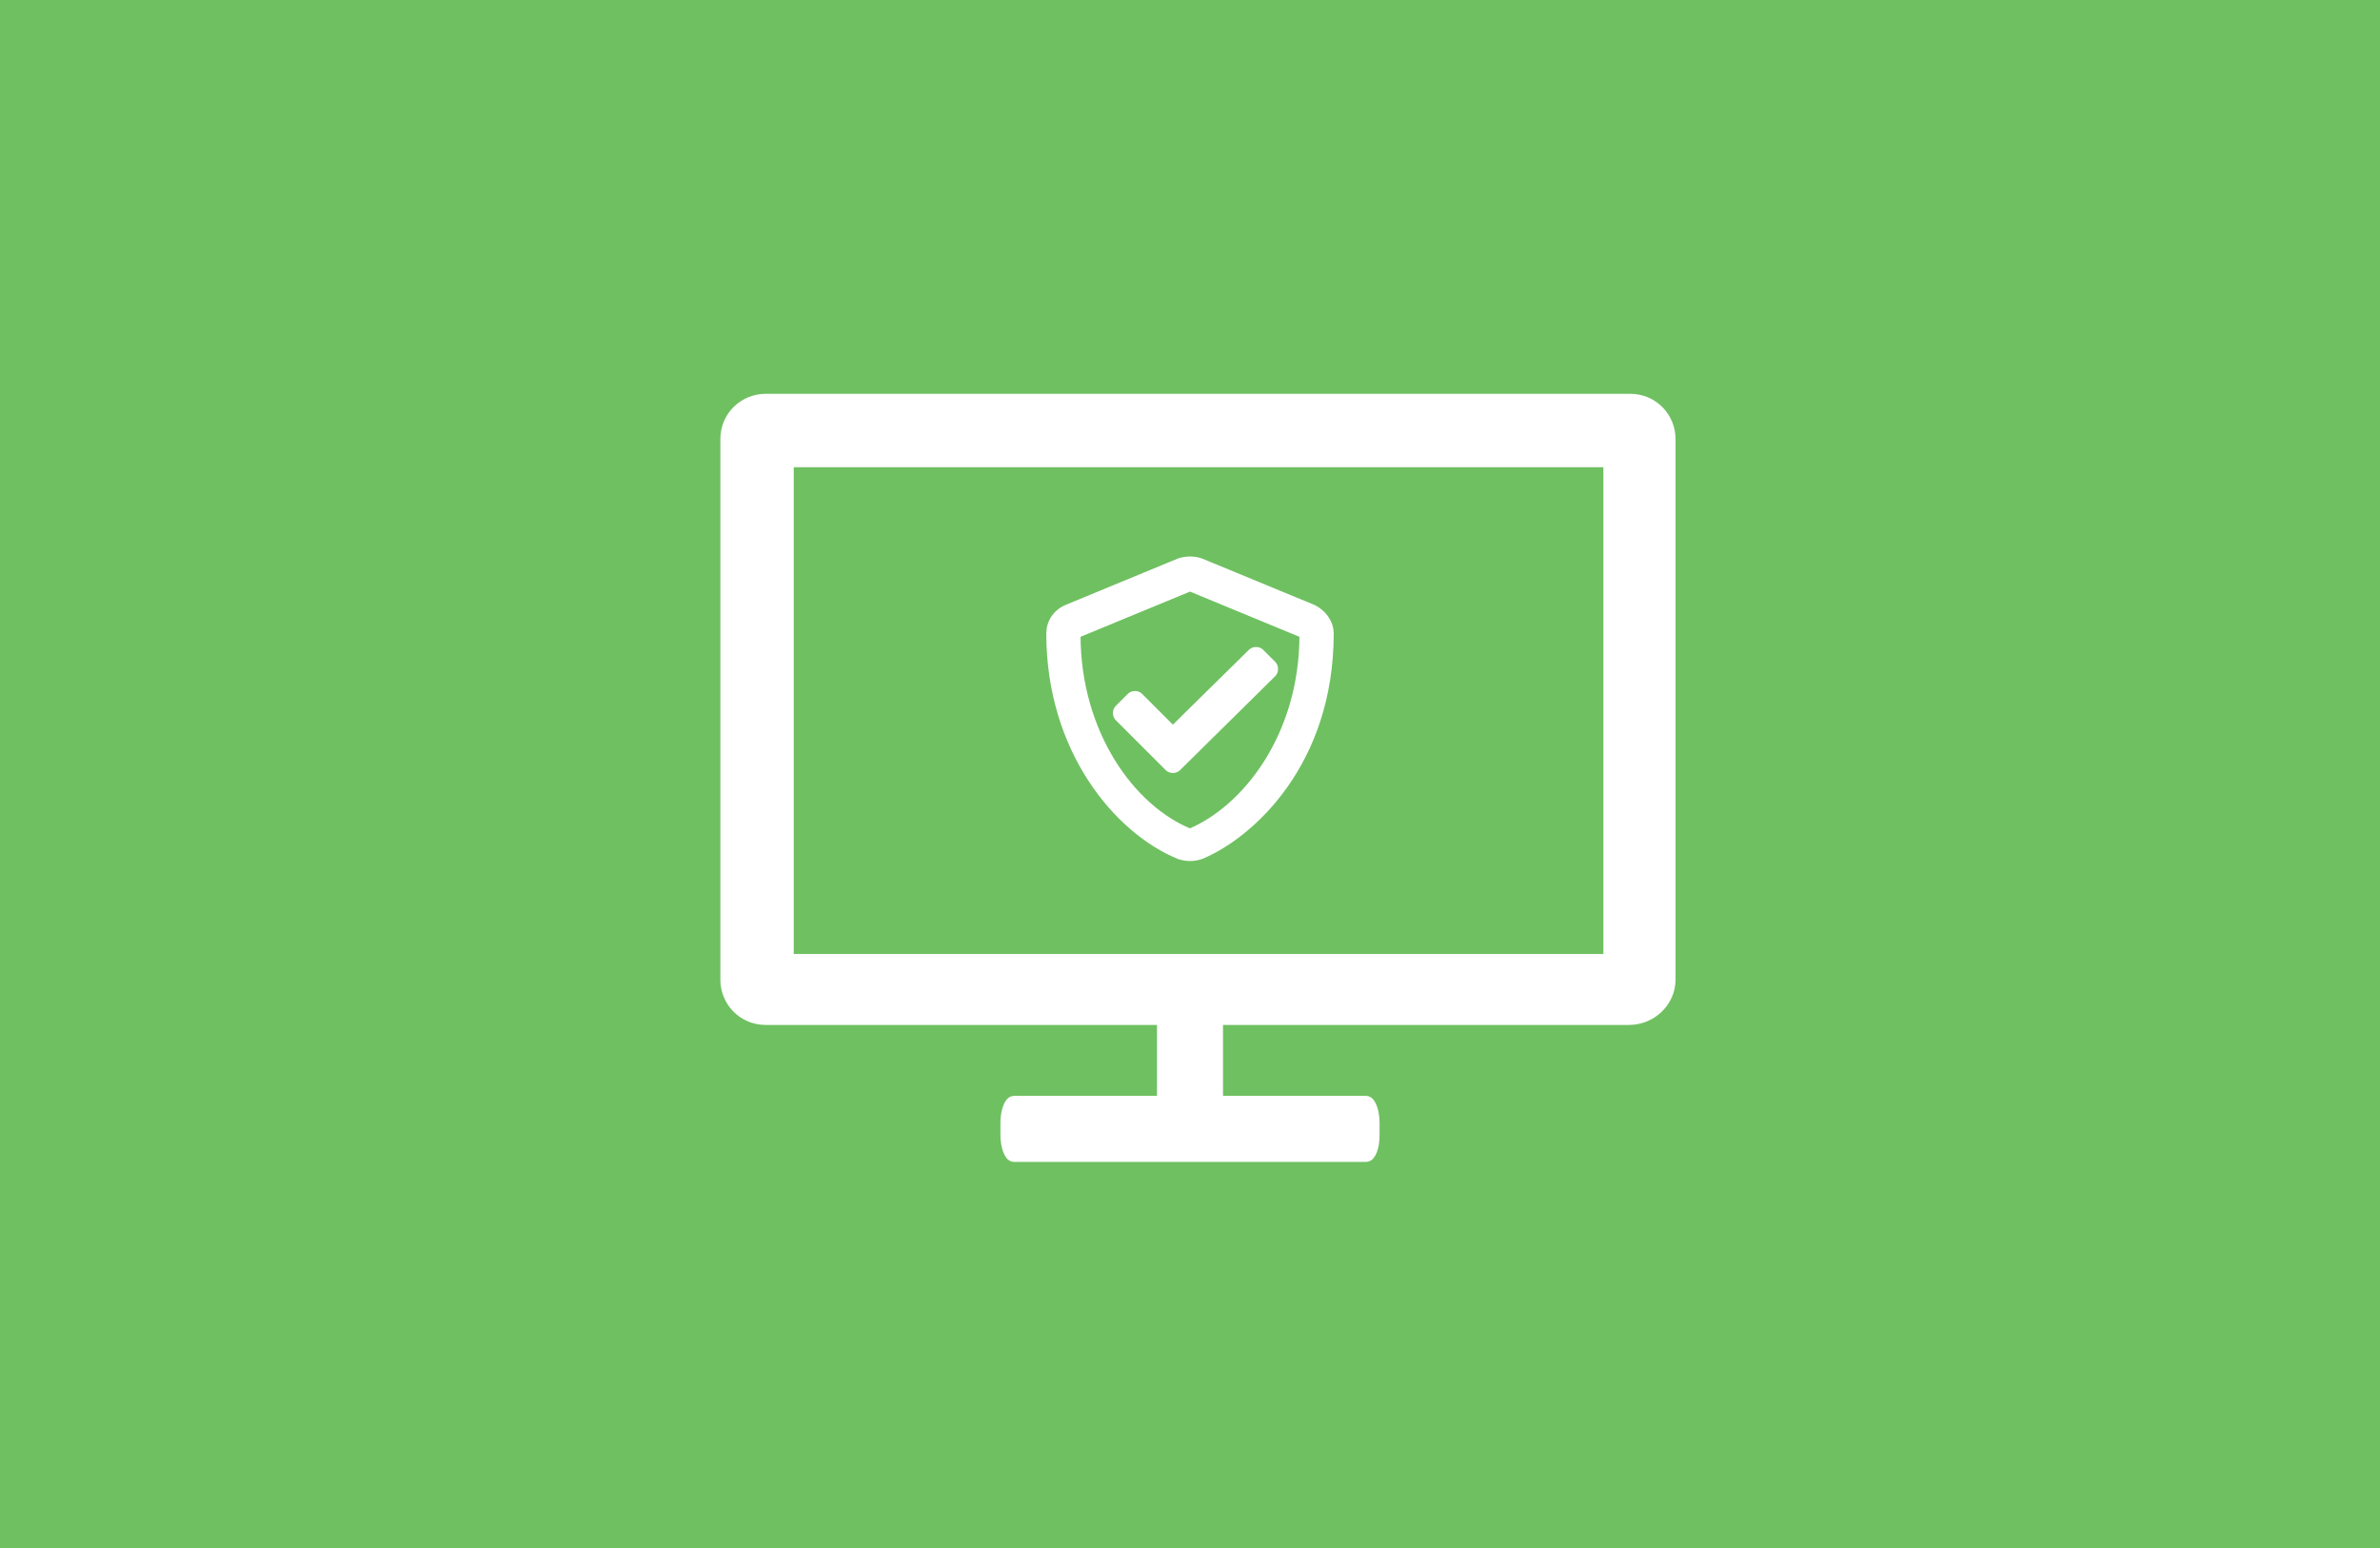
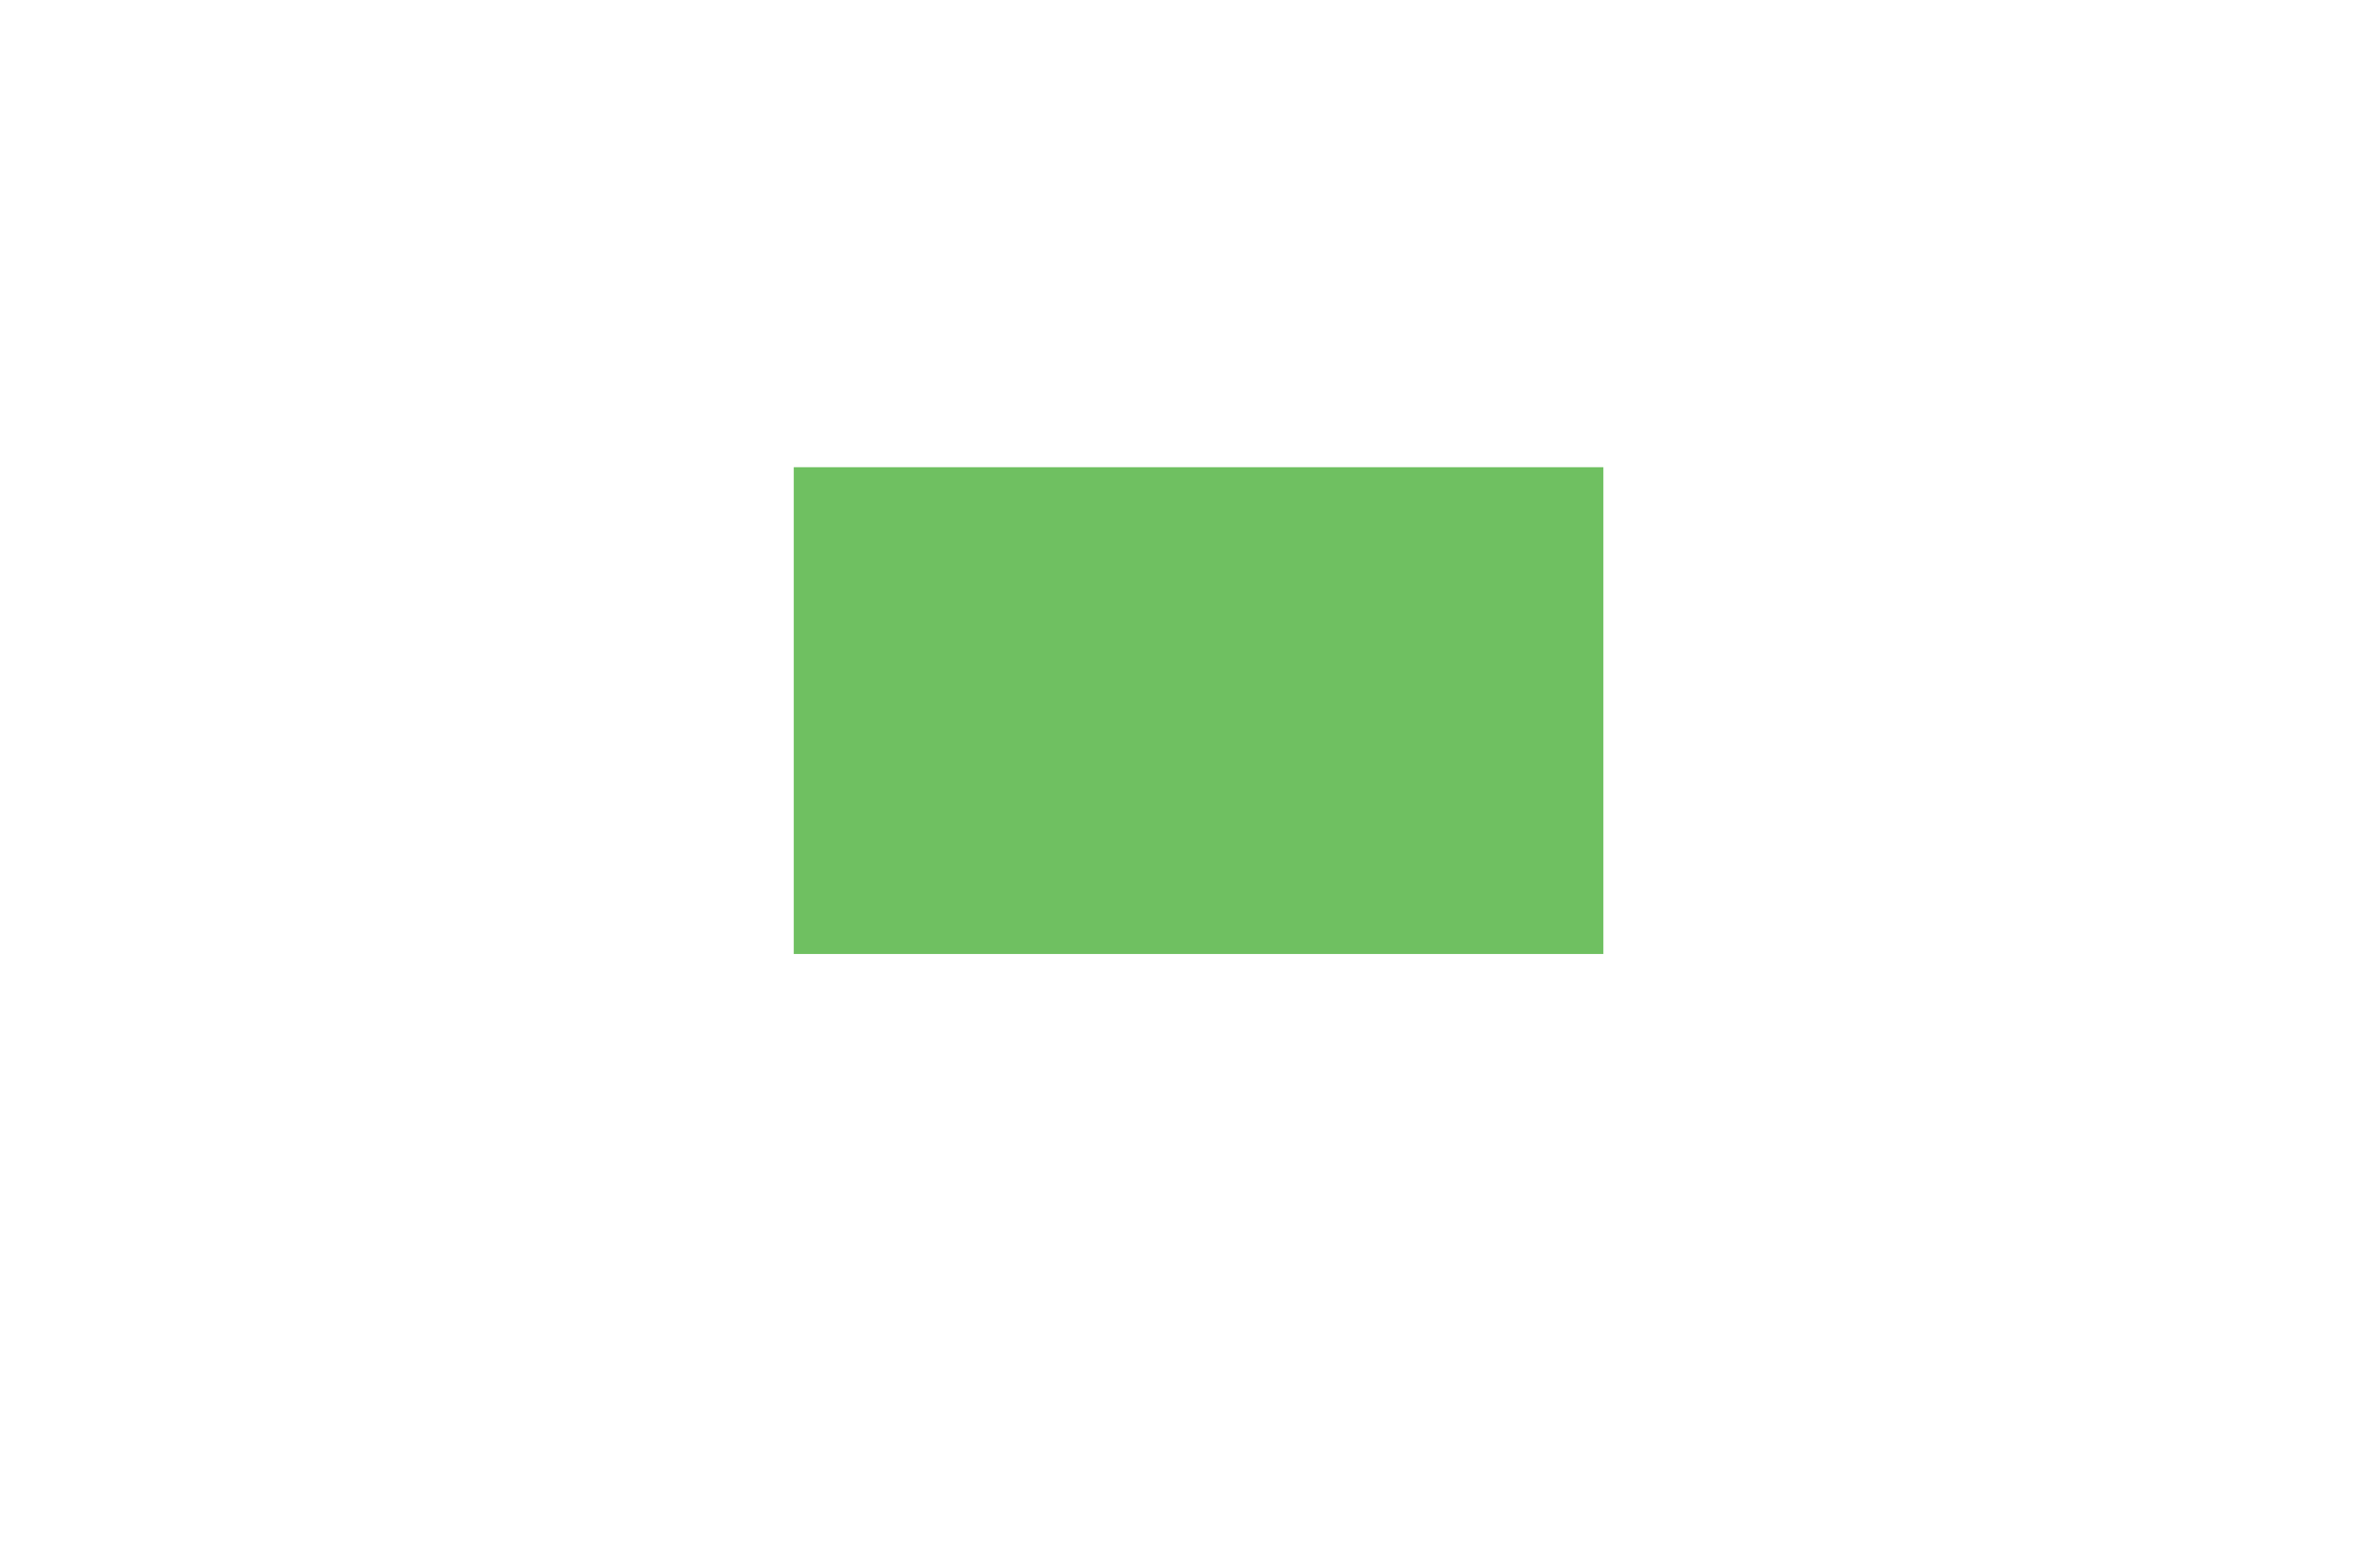
<svg xmlns="http://www.w3.org/2000/svg" xmlns:xlink="http://www.w3.org/1999/xlink" version="1.1" id="Ebene_1" x="0px" y="0px" viewBox="0 0 194.6 126.6" style="enable-background:new 0 0 194.6 126.6;" xml:space="preserve">
  <style type="text/css">
	.st0{fill:#6FC061;}
	.st1{clip-path:url(#SVGID_00000013882879475617523860000001969488228841056929_);}
	.st2{fill:#FFFFFF;stroke:#FFFFFF;stroke-miterlimit:10;}
	.st3{fill:#FFFFFF;stroke:#FFFFFF;stroke-width:4;stroke-miterlimit:10;}
	.st4{fill:#FFFFFF;stroke:#FFFFFF;stroke-width:0.5;stroke-miterlimit:10;}
</style>
  <symbol id="Genindlæs">
</symbol>
-   <rect y="0" class="st0" width="194.6" height="126.6" />
  <g>
    <g>
      <defs>
-         <path id="SVGID_1_" d="M16403.4-16346.5L16403.4-16346.5L16403.4-16346.5z" />
-       </defs>
+         </defs>
      <clipPath id="SVGID_00000121274010320988512040000008837826178409607842_">
        <use xlink:href="#SVGID_1_" style="overflow:visible;" />
      </clipPath>
      <g style="clip-path:url(#SVGID_00000121274010320988512040000008837826178409607842_);">
        <g>
          <defs>
-             <polygon id="SVGID_00000021115544016382312280000006995868598023430841_" points="41055,-56561.1 41055,-56561.1        41055,-56561.1      " />
-           </defs>
+             </defs>
          <clipPath id="SVGID_00000074442754365909867970000012434923947415083665_">
            <use xlink:href="#SVGID_00000021115544016382312280000006995868598023430841_" style="overflow:visible;" />
          </clipPath>
          <g style="clip-path:url(#SVGID_00000074442754365909867970000012434923947415083665_);">
            <use xlink:href="#Genindlæs" width="-32766" height="-32766" id="XMLID_00000078750246632993998890000005064129990974006144_" x="16383" y="16383" transform="matrix(1 0 0 -1 297.5 421.39)" style="overflow:visible;" />
          </g>
        </g>
      </g>
    </g>
  </g>
  <g>
    <path class="st2" d="M82.9,90.1h28.8c0.3,0,0.6,0.8,0.6,1.7v1c0,1-0.3,1.7-0.6,1.7H82.9c-0.3,0-0.6-0.8-0.6-1.7v-1   C82.3,90.9,82.6,90.1,82.9,90.1z" />
    <path class="st3" d="M133.2,81.8H62.6c-1,0-1.7-0.8-1.7-1.7V35.9c0-1,0.8-1.7,1.7-1.7h70.7c1,0,1.7,0.8,1.7,1.7v44.2   C135,81,134.2,81.8,133.2,81.8L133.2,81.8z M66.5,77.9h62.8c1,0,1.7-0.8,1.7-1.7V39.9c0-1-0.8-1.7-1.7-1.7H66.5   c-1,0-1.7,0.8-1.7,1.7v36.3C64.7,77.1,65.5,77.9,66.5,77.9z" />
    <path class="st2" d="M99.5,82.1v10.8c0,0.1-0.8,0.2-1.7,0.2h-1c-1,0-1.7-0.1-1.7-0.2V82.1c0-0.1,0.8-0.2,1.7-0.2h1   C98.7,81.8,99.5,81.9,99.5,82.1z" />
  </g>
  <rect x="64.9" y="38.2" class="st0" width="66.2" height="39.8" />
-   <path class="st4" d="M93.2,56.9c-0.2-0.2-0.6-0.2-0.8,0l-1,1c-0.2,0.2-0.2,0.6,0,0.8l4.1,4.1c0.2,0.2,0.6,0.2,0.8,0l7.8-7.7  c0.2-0.2,0.2-0.6,0-0.8l-1-1c-0.2-0.2-0.6-0.2-0.8,0l-6.4,6.3L93.2,56.9z M107.4,49.7l-9.2-3.8c-0.6-0.2-1.2-0.2-1.8,0l-9.2,3.8  c-0.9,0.4-1.4,1.2-1.4,2.1c0,9.5,5.5,16.1,10.6,18.2c0.6,0.2,1.2,0.2,1.8,0c4.1-1.7,10.6-7.6,10.6-18.2  C108.8,50.9,108.2,50.1,107.4,49.7z M97.3,68c-4.7-1.9-9.2-8-9.2-16.1l9.2-3.8l9.2,3.8C106.5,60.2,101.8,66.1,97.3,68z" />
</svg>